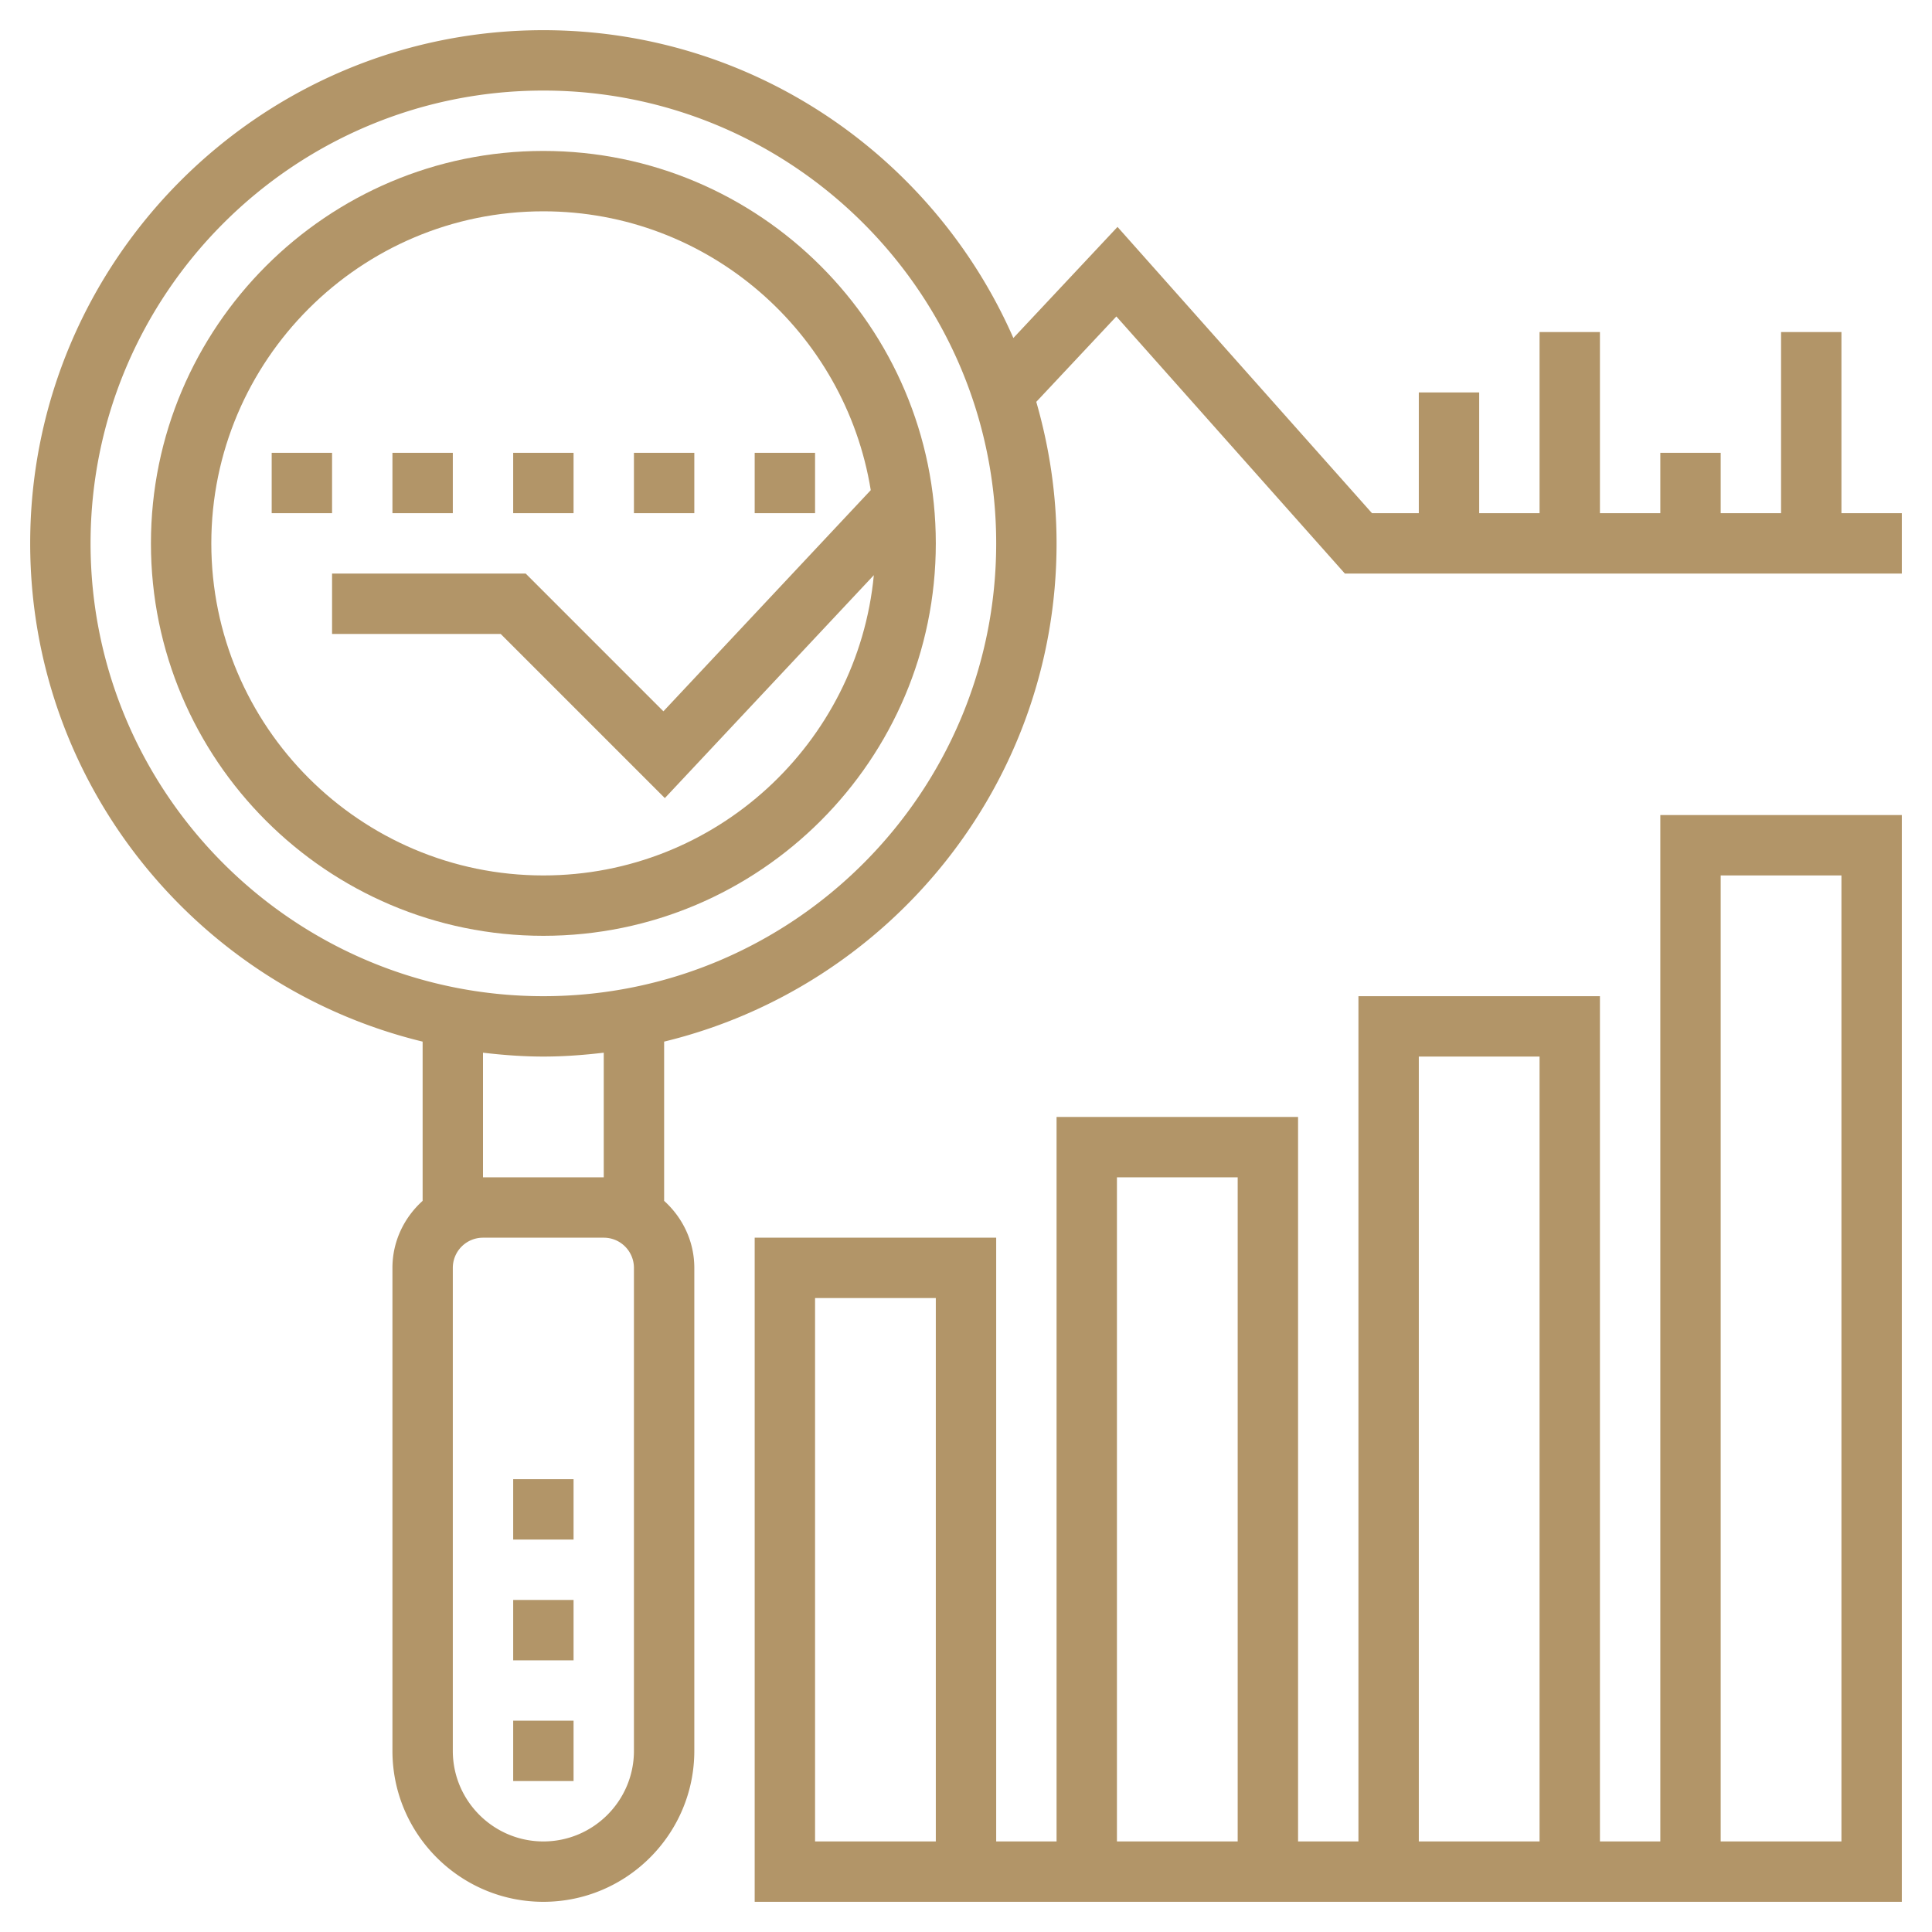
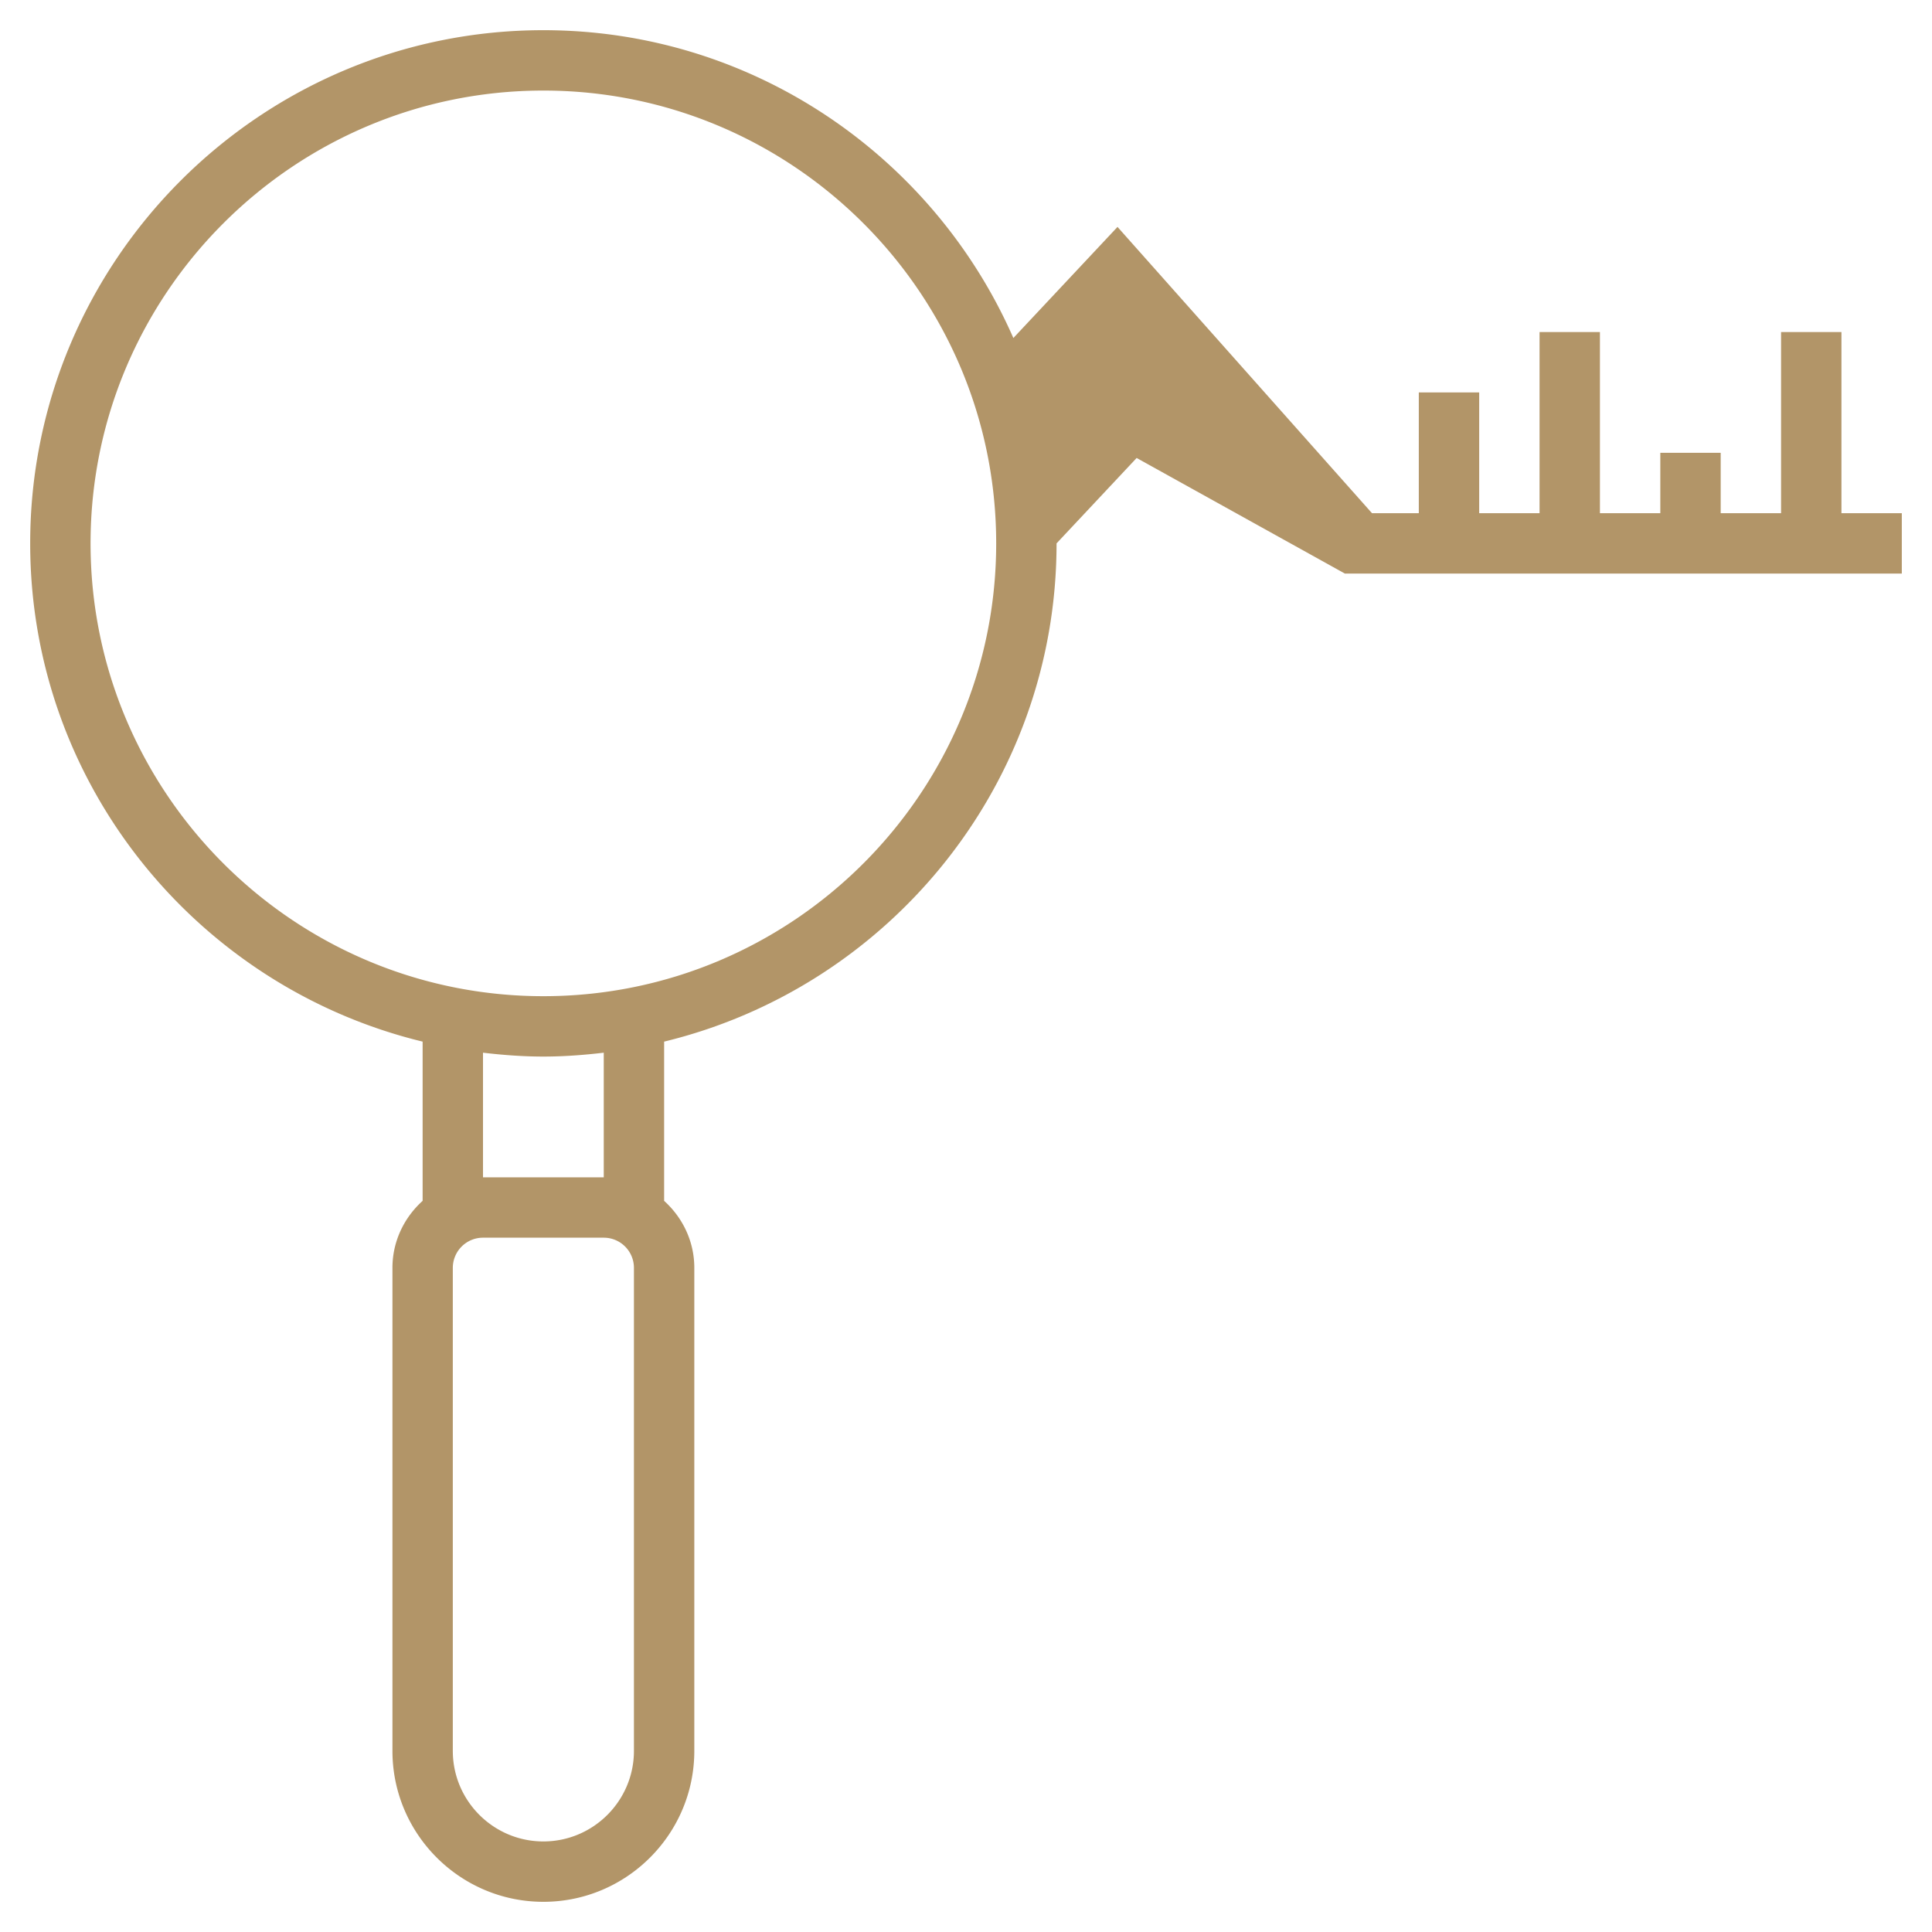
<svg xmlns="http://www.w3.org/2000/svg" width="512" height="512" x="0" y="0" viewBox="0 0 64 64" style="enable-background:new 0 0 512 512" xml:space="preserve" class="">
  <g>
-     <path d="M18 5C10.832 5 5 10.832 5 18s5.832 13 13 13 13-5.832 13-13S25.168 5 18 5zm0 24c-6.065 0-11-4.935-11-11S11.935 7 18 7c5.464 0 9.997 4.008 10.845 9.237l-6.869 7.326L17.414 19H11v2h5.586l5.438 5.438 6.923-7.385C28.415 24.626 23.71 29 18 29zM17 49h2v2h-2zM17 53h2v2h-2zM17 57h2v2h-2zM55 61h-2V33h-8v28h-2V37h-8v24h-2V41h-8v22h38V27h-8zm-24 0h-4V43h4zm16-26h4v26h-4zm-10 4h4v22h-4zm20-10h4v32h-4z" fill="#b29568" opacity="1" data-original="#000000" class="" />
-     <path d="M9 15h2v2H9zM17 15h2v2h-2zM13 15h2v2h-2zM25 15h2v2h-2zM21 15h2v2h-2z" fill="#b29568" opacity="1" data-original="#000000" class="" />
-     <path d="M61 17v-6h-2v6h-2v-2h-2v2h-2v-6h-2v6h-2v-4h-2v4h-1.551l-8.43-9.483-3.45 3.68C30.939 5.202 24.955 1 18 1 8.626 1 1 8.626 1 18c0 7.994 5.553 14.699 13 16.505v5.275c-.609.549-1 1.337-1 2.22v16c0 2.757 2.243 5 5 5s5-2.243 5-5V42c0-.883-.391-1.67-1-2.22v-5.275C29.447 32.699 35 25.994 35 18c0-1.627-.243-3.197-.672-4.688l2.653-2.829L44.551 19H63v-2zM21 58c0 1.654-1.346 3-3 3s-3-1.346-3-3V42a1 1 0 0 1 1-1h4a1 1 0 0 1 1 1zm-1-19h-4v-4.128c.657.077 1.322.128 2 .128s1.343-.051 2-.128zm-2-6C9.729 33 3 26.271 3 18S9.729 3 18 3s15 6.729 15 15-6.729 15-15 15z" fill="#b29568" opacity="1" data-original="#000000" class="" />
+     <path d="M61 17v-6h-2v6h-2v-2h-2v2h-2v-6h-2v6h-2v-4h-2v4h-1.551l-8.43-9.483-3.45 3.68C30.939 5.202 24.955 1 18 1 8.626 1 1 8.626 1 18c0 7.994 5.553 14.699 13 16.505v5.275c-.609.549-1 1.337-1 2.22v16c0 2.757 2.243 5 5 5s5-2.243 5-5V42c0-.883-.391-1.67-1-2.22v-5.275C29.447 32.699 35 25.994 35 18l2.653-2.829L44.551 19H63v-2zM21 58c0 1.654-1.346 3-3 3s-3-1.346-3-3V42a1 1 0 0 1 1-1h4a1 1 0 0 1 1 1zm-1-19h-4v-4.128c.657.077 1.322.128 2 .128s1.343-.051 2-.128zm-2-6C9.729 33 3 26.271 3 18S9.729 3 18 3s15 6.729 15 15-6.729 15-15 15z" fill="#b29568" opacity="1" data-original="#000000" class="" />
  </g>
</svg>